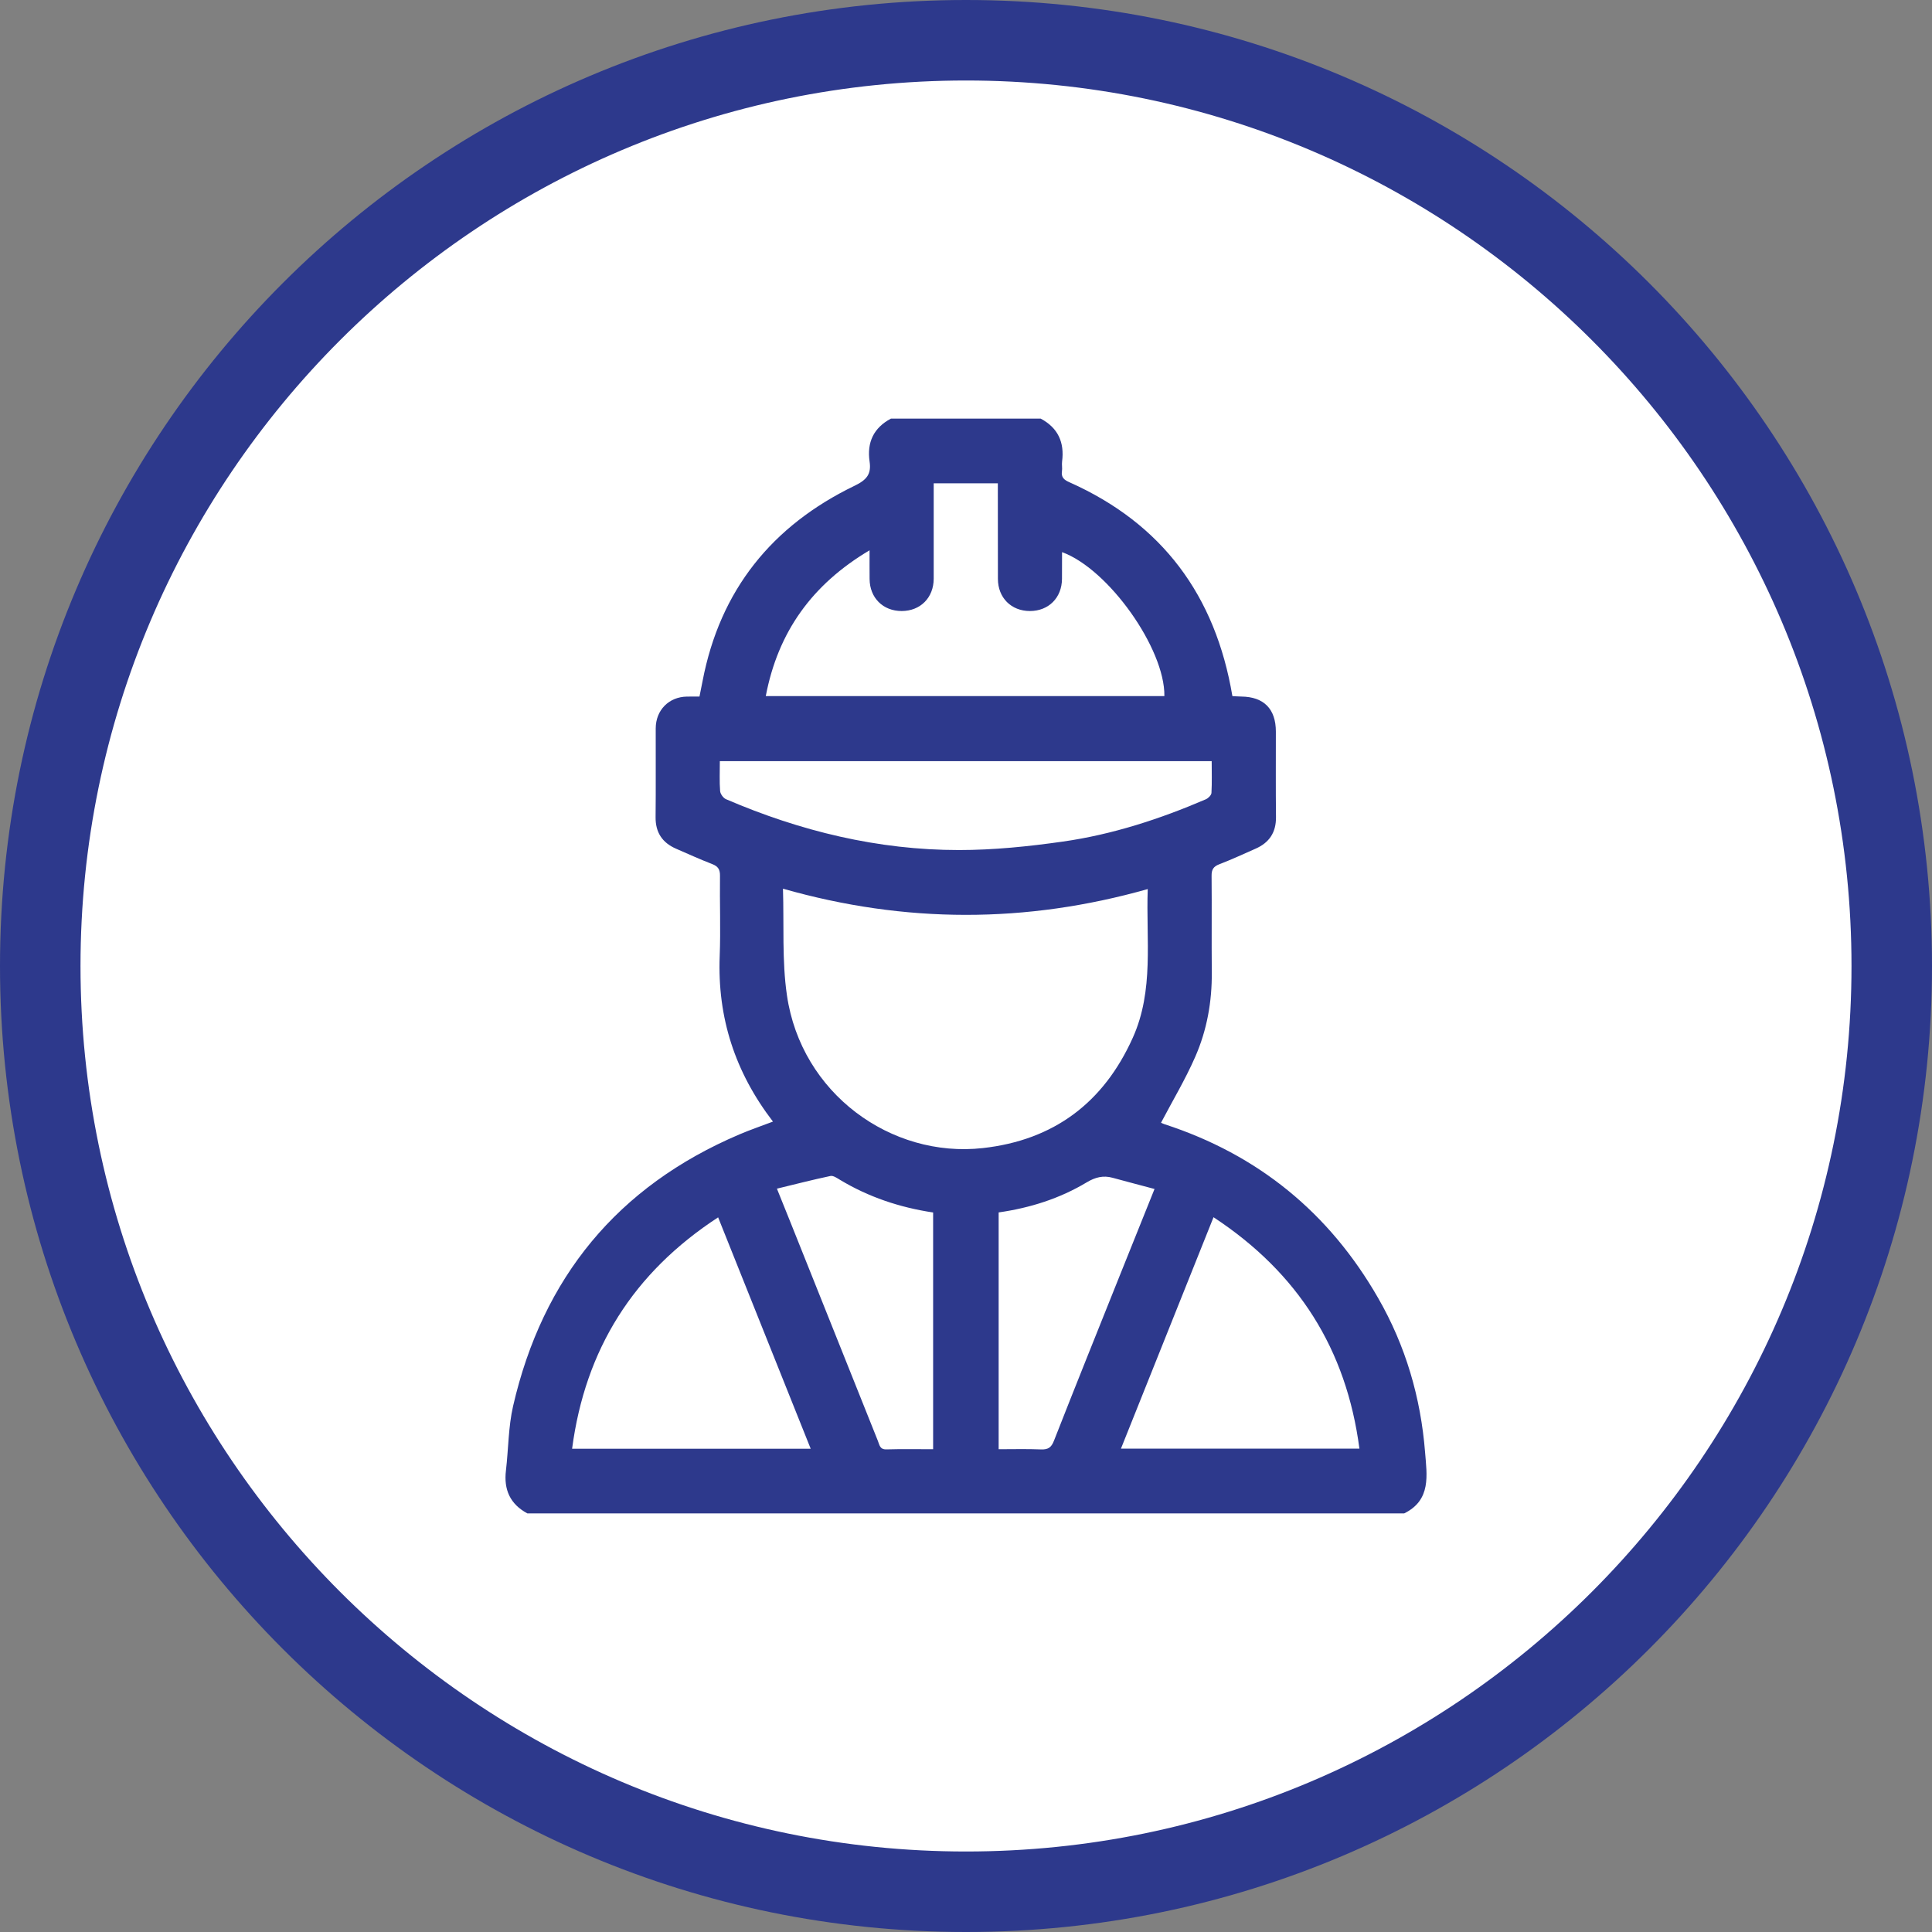
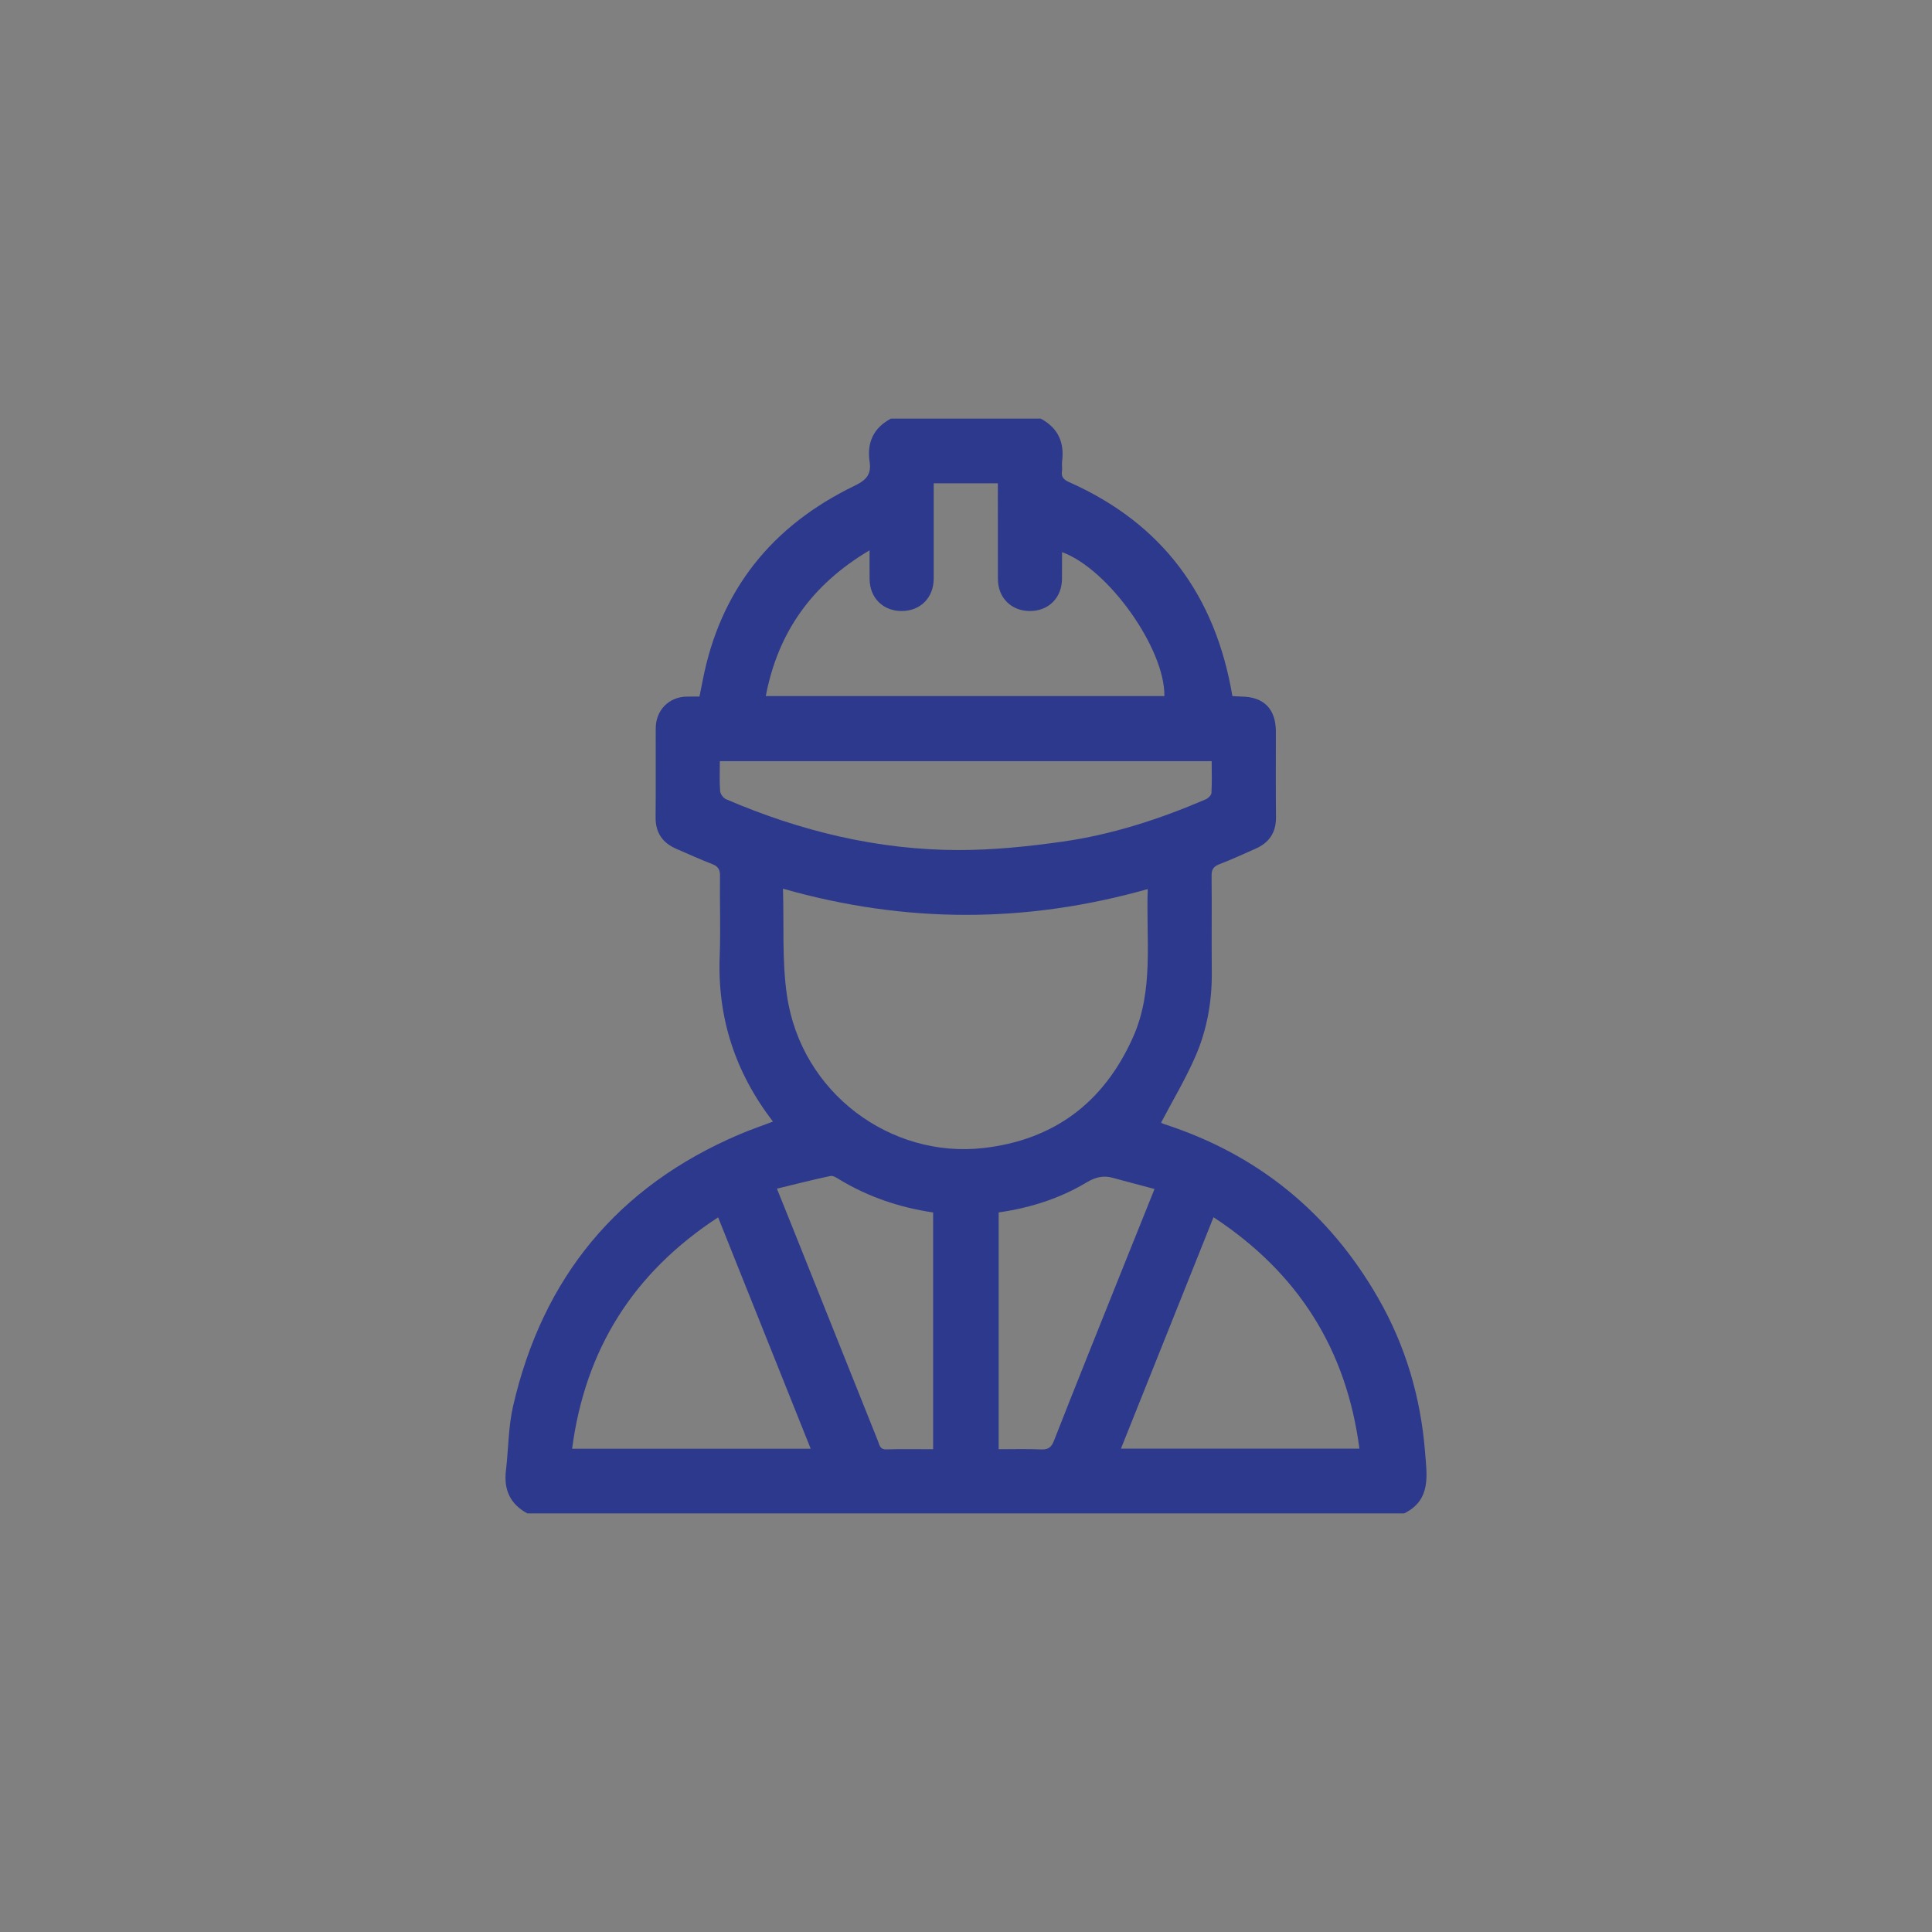
<svg xmlns="http://www.w3.org/2000/svg" width="60px" height="60px" viewBox="0 0 60 60" version="1.1">
  <rect x="0" y="0" width="60" height="60" fill="#808080" stroke="none" />
  <title>Group 7</title>
  <g id="Page-1" stroke="none" stroke-width="1" fill="none" fill-rule="evenodd">
    <g id="Artboard" transform="translate(-859, -1049)">
      <g id="Group-7" transform="translate(859, 1049)">
-         <path d="M59,30 C59,46.016 46.016,59 30,59 C13.984,59 1,46.016 1,30 C1,13.984 13.984,1 30,1 C46.016,1 59,13.984 59,30" id="Fill-1" fill="#FFFFFF" />
-         <path d="M30,0 C13.431,0 0,13.431 0,30 C0,46.569 13.431,60 30,60 C46.569,60 60,46.569 60,30 C60,13.431 46.569,0 30,0 M30,2.5 C45.164,2.5 57.5,14.836 57.5,30 C57.5,45.164 45.164,57.5 30,57.5 C14.836,57.5 2.5,45.164 2.5,30 C2.5,14.836 14.836,2.5 30,2.5" id="Fill-3" fill="#2D398C" />
        <path d="M31.014,37.653 L31.014,45.007 C31.468,45.007 31.898,44.995 32.328,45.013 C32.545,45.021 32.648,44.959 32.731,44.745 C33.404,43.028 34.094,41.317 34.779,39.604 C35.133,38.721 35.489,37.838 35.855,36.925 C35.4,36.803 34.975,36.693 34.553,36.577 C34.263,36.497 34.017,36.559 33.752,36.717 C32.913,37.221 31.995,37.512 31.014,37.653 L31.014,37.653 Z M28.979,45.007 L28.979,37.655 C27.939,37.498 26.976,37.176 26.087,36.641 C25.995,36.586 25.878,36.503 25.791,36.521 C25.241,36.637 24.695,36.778 24.128,36.915 C24.284,37.302 24.416,37.627 24.546,37.953 C25.451,40.217 26.357,42.48 27.262,44.744 C27.314,44.87 27.32,45.018 27.529,45.012 C28.003,44.998 28.477,45.007 28.979,45.007 L28.979,45.007 Z M25.177,44.992 C24.215,42.586 23.267,40.217 22.302,37.806 C19.672,39.522 18.175,41.898 17.767,44.992 L25.177,44.992 Z M37.687,37.802 C36.719,40.221 35.772,42.591 34.812,44.989 L42.218,44.989 C41.813,41.901 40.316,39.53 37.687,37.802 L37.687,37.802 Z M22.355,23.638 C22.355,23.972 22.341,24.272 22.364,24.568 C22.372,24.658 22.463,24.784 22.547,24.82 C24.857,25.813 27.264,26.399 29.782,26.399 C30.858,26.399 31.942,26.288 33.008,26.136 C34.547,25.917 36.022,25.436 37.45,24.822 C37.523,24.79 37.618,24.696 37.623,24.626 C37.641,24.3 37.63,23.972 37.63,23.638 L22.355,23.638 Z M23.782,21.617 L36.161,21.617 C36.181,20.147 34.423,17.669 32.983,17.147 C32.983,17.429 32.983,17.703 32.981,17.976 C32.978,18.563 32.566,18.976 31.985,18.976 C31.405,18.976 30.991,18.564 30.991,17.976 C30.988,17.102 30.989,16.228 30.989,15.354 L30.989,15.01 L28.997,15.01 C28.997,16.009 28.998,16.991 28.997,17.973 C28.995,18.562 28.584,18.975 28.003,18.976 C27.422,18.977 27.009,18.565 27.006,17.979 C27.003,17.7 27.005,17.422 27.005,17.09 C25.221,18.149 24.163,19.622 23.782,21.617 L23.782,21.617 Z M24.316,27.599 C24.351,28.728 24.282,29.835 24.439,30.909 C24.881,33.957 27.672,35.972 30.521,35.655 C32.73,35.409 34.273,34.244 35.178,32.232 C35.846,30.753 35.587,29.18 35.644,27.611 C31.866,28.68 28.117,28.682 24.316,27.599 L24.316,27.599 Z M43.608,47 L16.378,47 C15.841,46.712 15.64,46.261 15.713,45.664 C15.791,44.998 15.786,44.314 15.935,43.665 C16.854,39.675 19.18,36.841 22.963,35.23 C23.3,35.086 23.648,34.968 24.005,34.832 C22.826,33.297 22.276,31.598 22.351,29.691 C22.383,28.863 22.349,28.032 22.36,27.202 C22.363,27.006 22.303,26.906 22.119,26.835 C21.741,26.689 21.369,26.52 20.997,26.358 C20.569,26.172 20.355,25.853 20.36,25.376 C20.37,24.457 20.361,23.539 20.364,22.621 C20.366,22.052 20.774,21.64 21.337,21.633 C21.468,21.631 21.598,21.632 21.723,21.632 C21.759,21.45 21.79,21.301 21.819,21.151 C22.36,18.326 23.976,16.324 26.541,15.085 C26.916,14.904 27.064,14.726 27.006,14.334 C26.919,13.74 27.13,13.286 27.669,13 L32.319,13 C32.858,13.287 33.062,13.739 32.984,14.335 C32.971,14.433 32.995,14.536 32.98,14.633 C32.95,14.823 33.047,14.904 33.208,14.975 C36.097,16.262 37.748,18.496 38.273,21.618 C38.355,21.622 38.453,21.631 38.55,21.632 C39.248,21.638 39.623,22.016 39.623,22.72 C39.624,23.605 39.617,24.49 39.627,25.375 C39.632,25.851 39.419,26.17 38.99,26.358 C38.618,26.521 38.249,26.694 37.87,26.839 C37.684,26.909 37.624,27.005 37.627,27.201 C37.636,28.197 37.624,29.193 37.633,30.189 C37.642,31.104 37.483,31.993 37.117,32.825 C36.812,33.523 36.417,34.182 36.057,34.867 C36.062,34.869 36.109,34.895 36.16,34.912 C39.071,35.857 41.282,37.665 42.801,40.314 C43.653,41.796 44.123,43.404 44.257,45.101 C44.312,45.806 44.456,46.584 43.608,47 L43.608,47 Z" id="Fill-5" fill="#2D398C" />
      </g>
    </g>
  </g>
</svg>